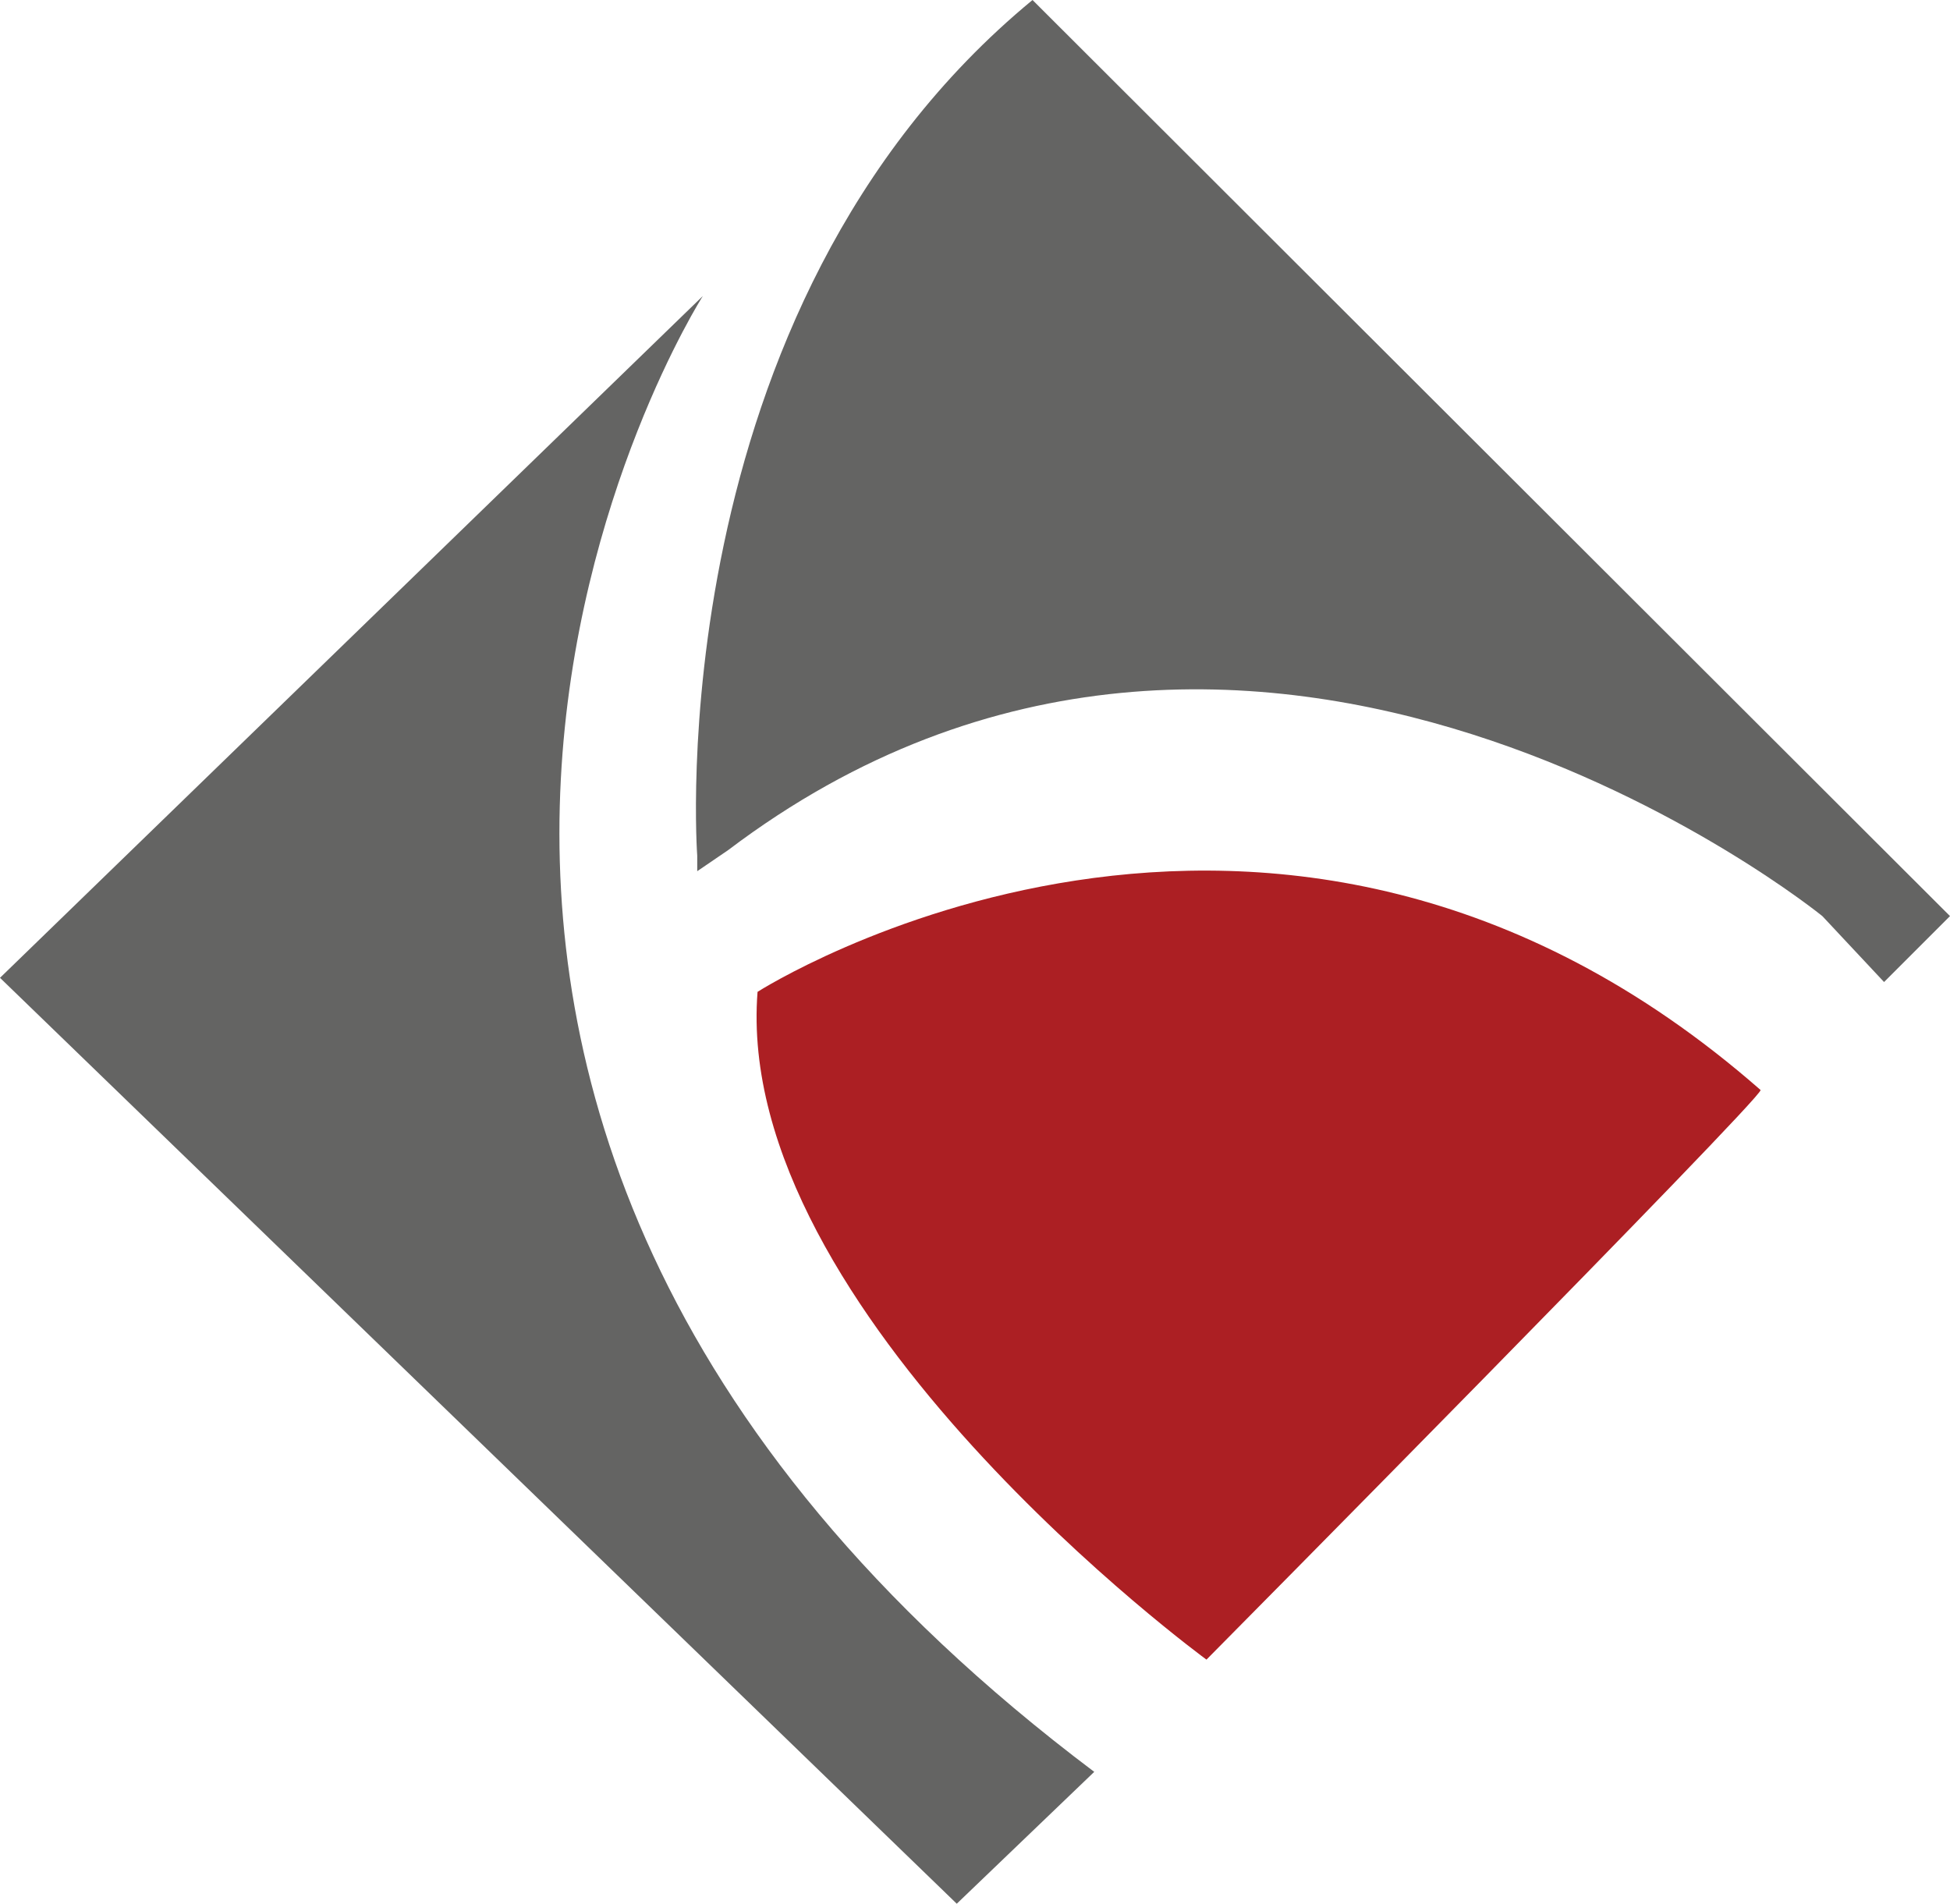
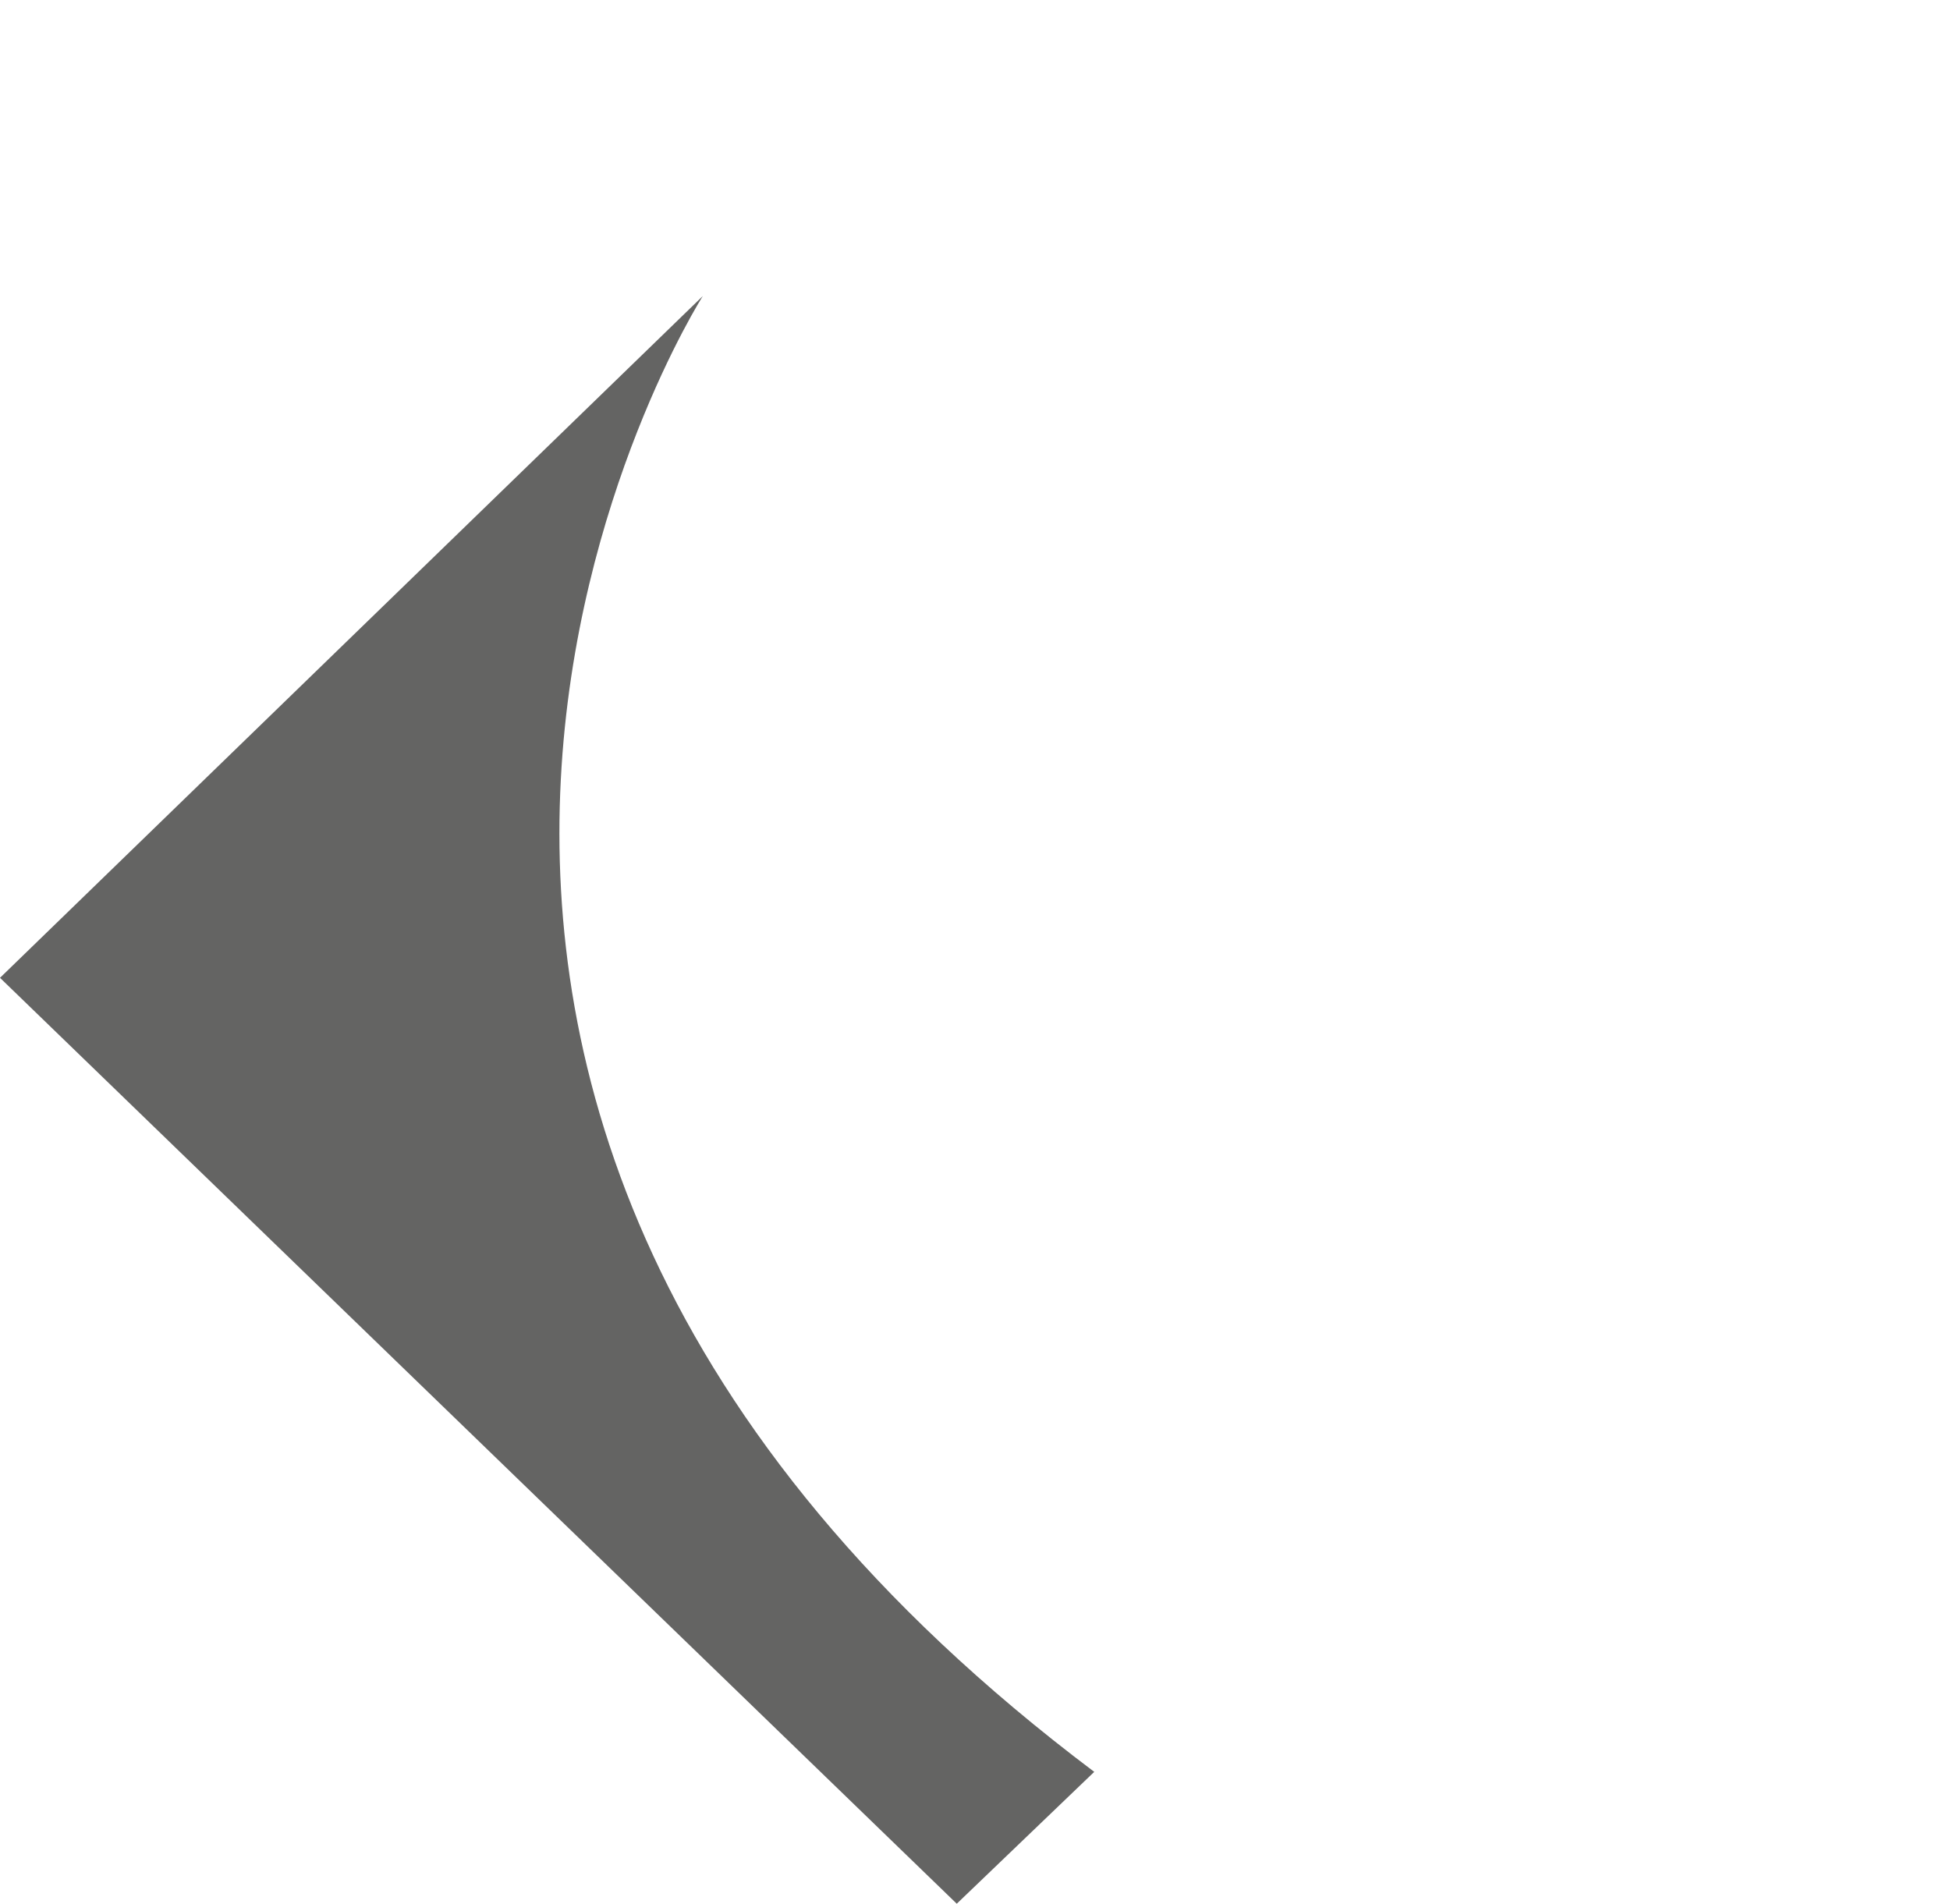
<svg xmlns="http://www.w3.org/2000/svg" id="katman_2" viewBox="0 0 139 135.7">
  <defs>
    <style>.cls-1{fill:#646463;}.cls-1,.cls-2{stroke-width:0px;}.cls-2{fill:#ac1f23;}</style>
  </defs>
  <g id="Layer_1">
    <g id="Shape_4_copy_3">
-       <path class="cls-1" d="M73.6,0c-26.8,22.1-23.9,61-23.9,61v1.1l2.2-1.5c37.4-28.3,78,4.7,78,4.7l4.4,4.7,4.7-4.7L73.6,0Z" />
-     </g>
+       </g>
    <g id="Shape_5_copy_3">
      <path class="cls-1" d="M50.1,21.1L0,69.7l68.2,66,9.8-9.4C13.8,78,50.1,21.1,50.1,21.1Z" />
    </g>
    <g id="Shape_8_copy_2">
-       <path class="cls-2" d="M54,70.7c-1.8,22.9,32,47.6,32,47.6,0,0,39.5-39.9,39.5-40.6-34.8-30.5-71.5-7-71.5-7Z" />
-     </g>
+       </g>
  </g>
</svg>